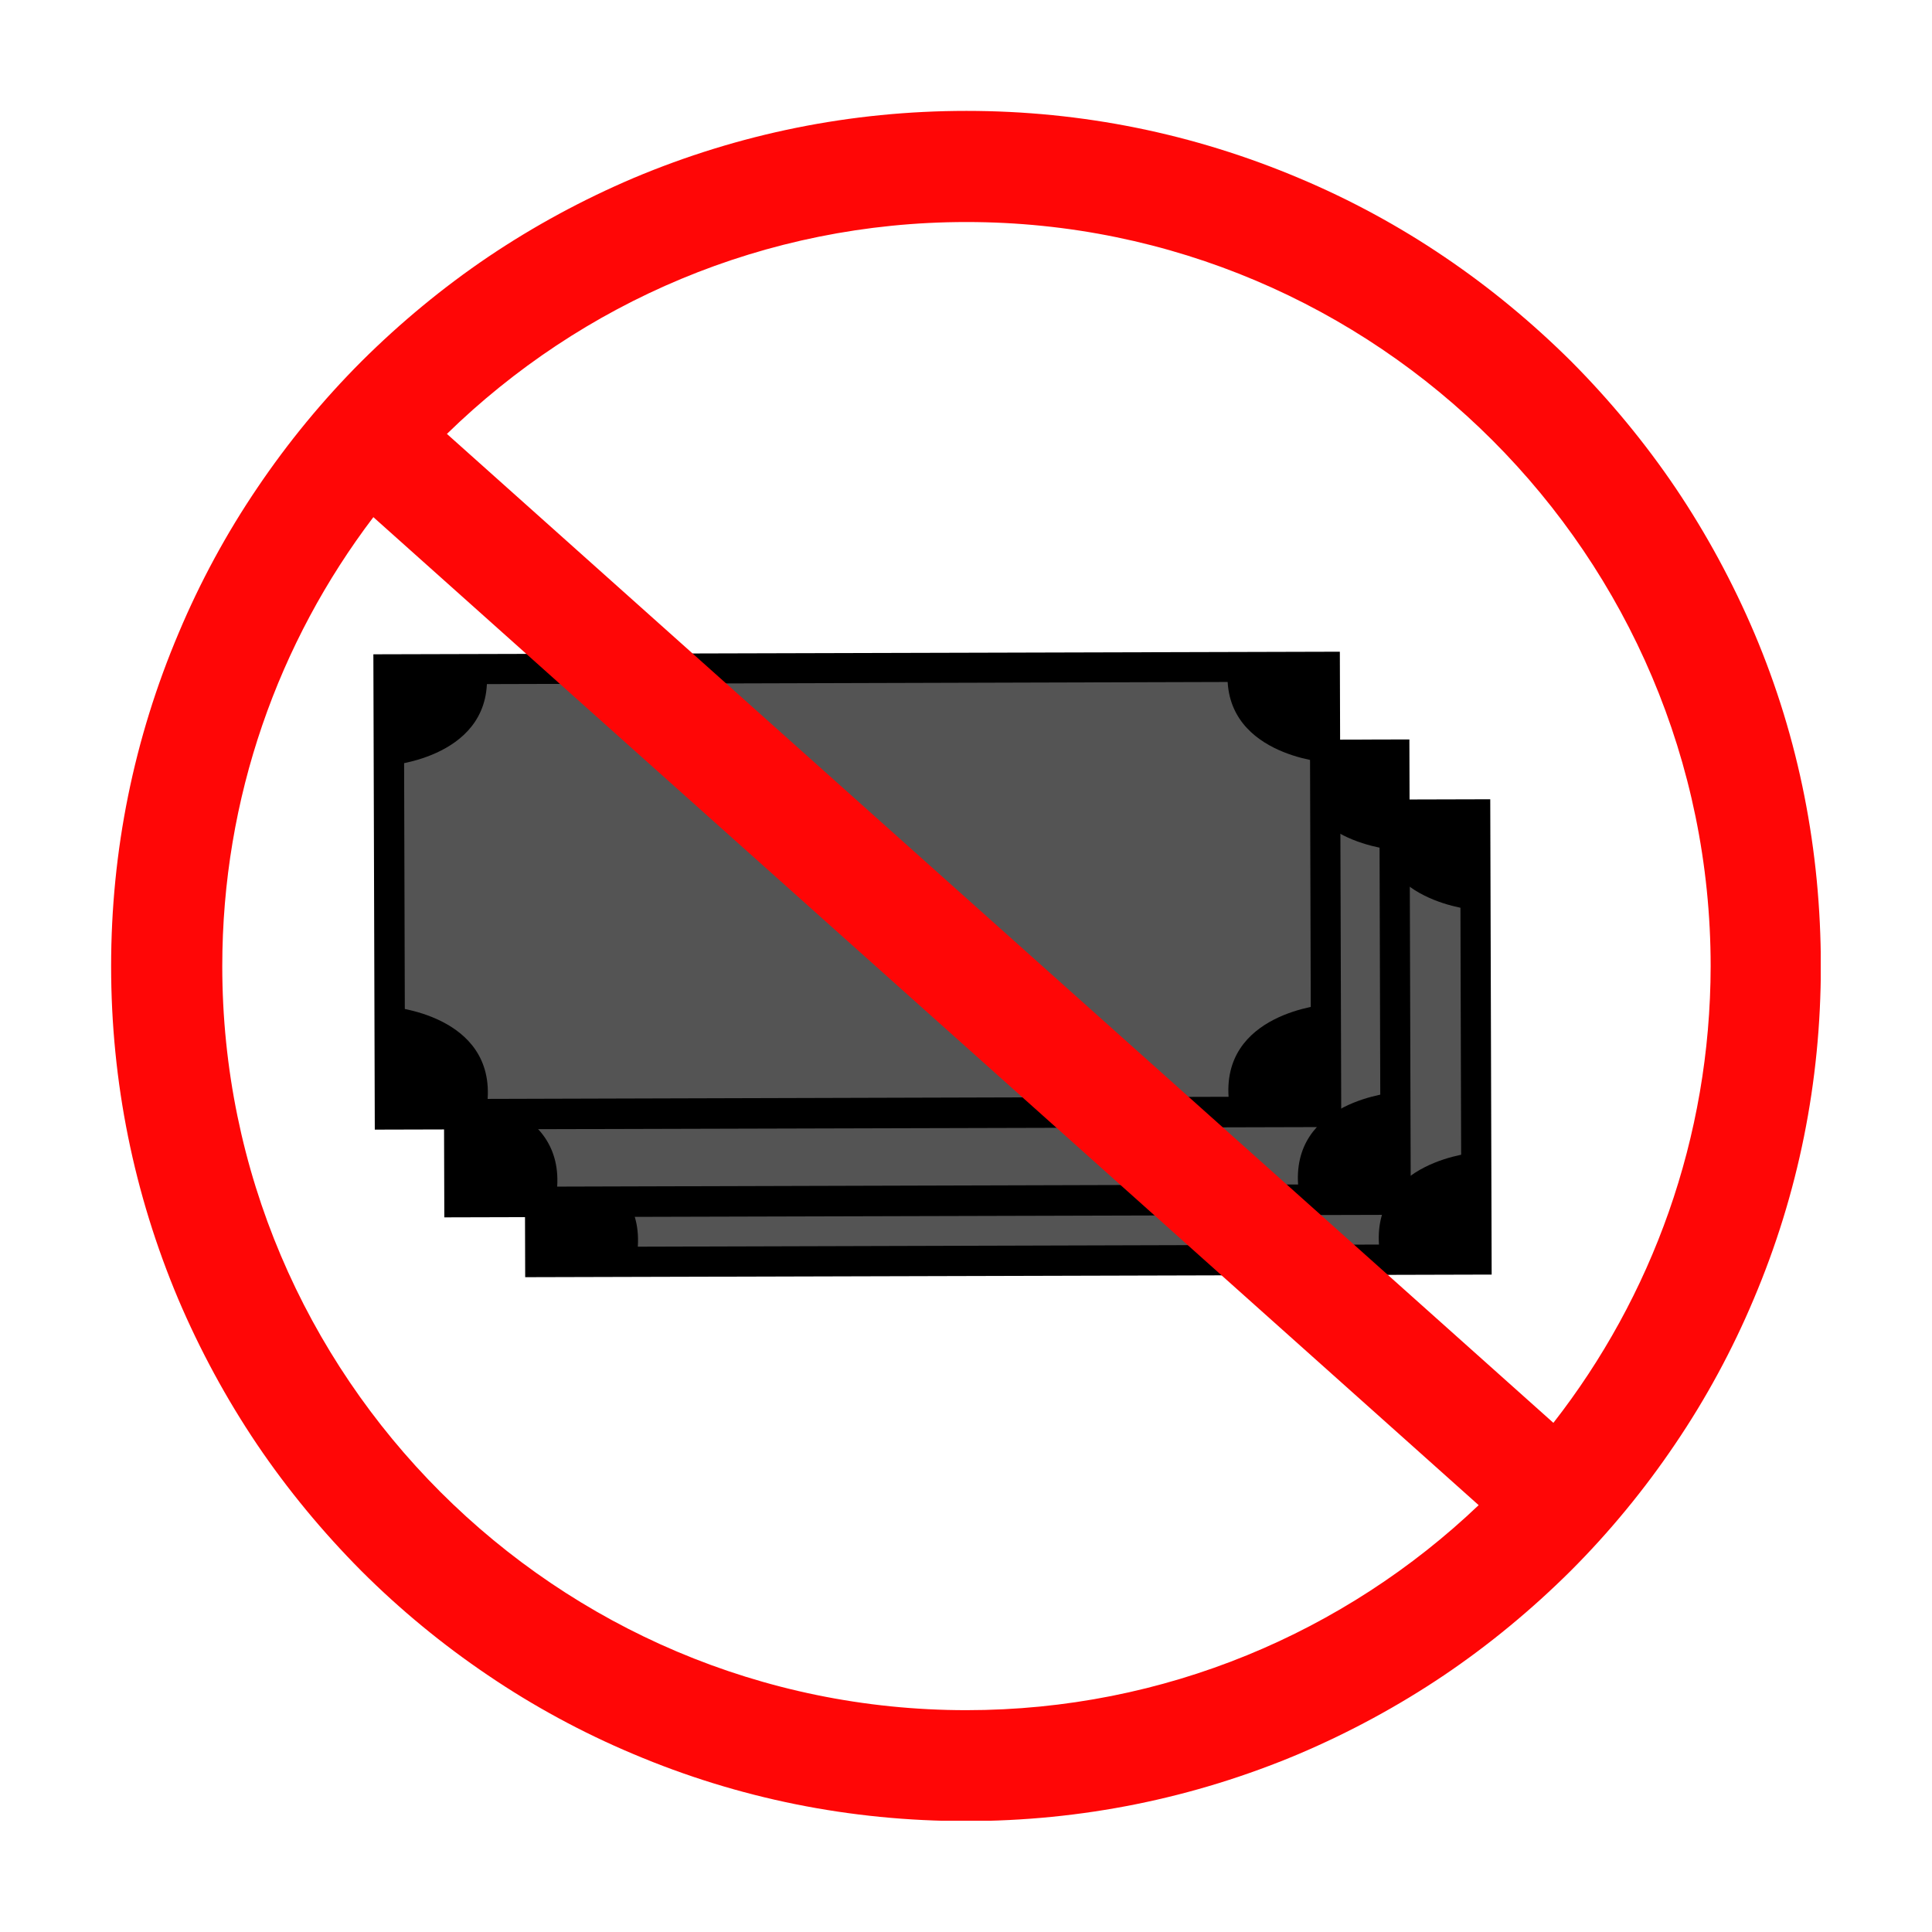
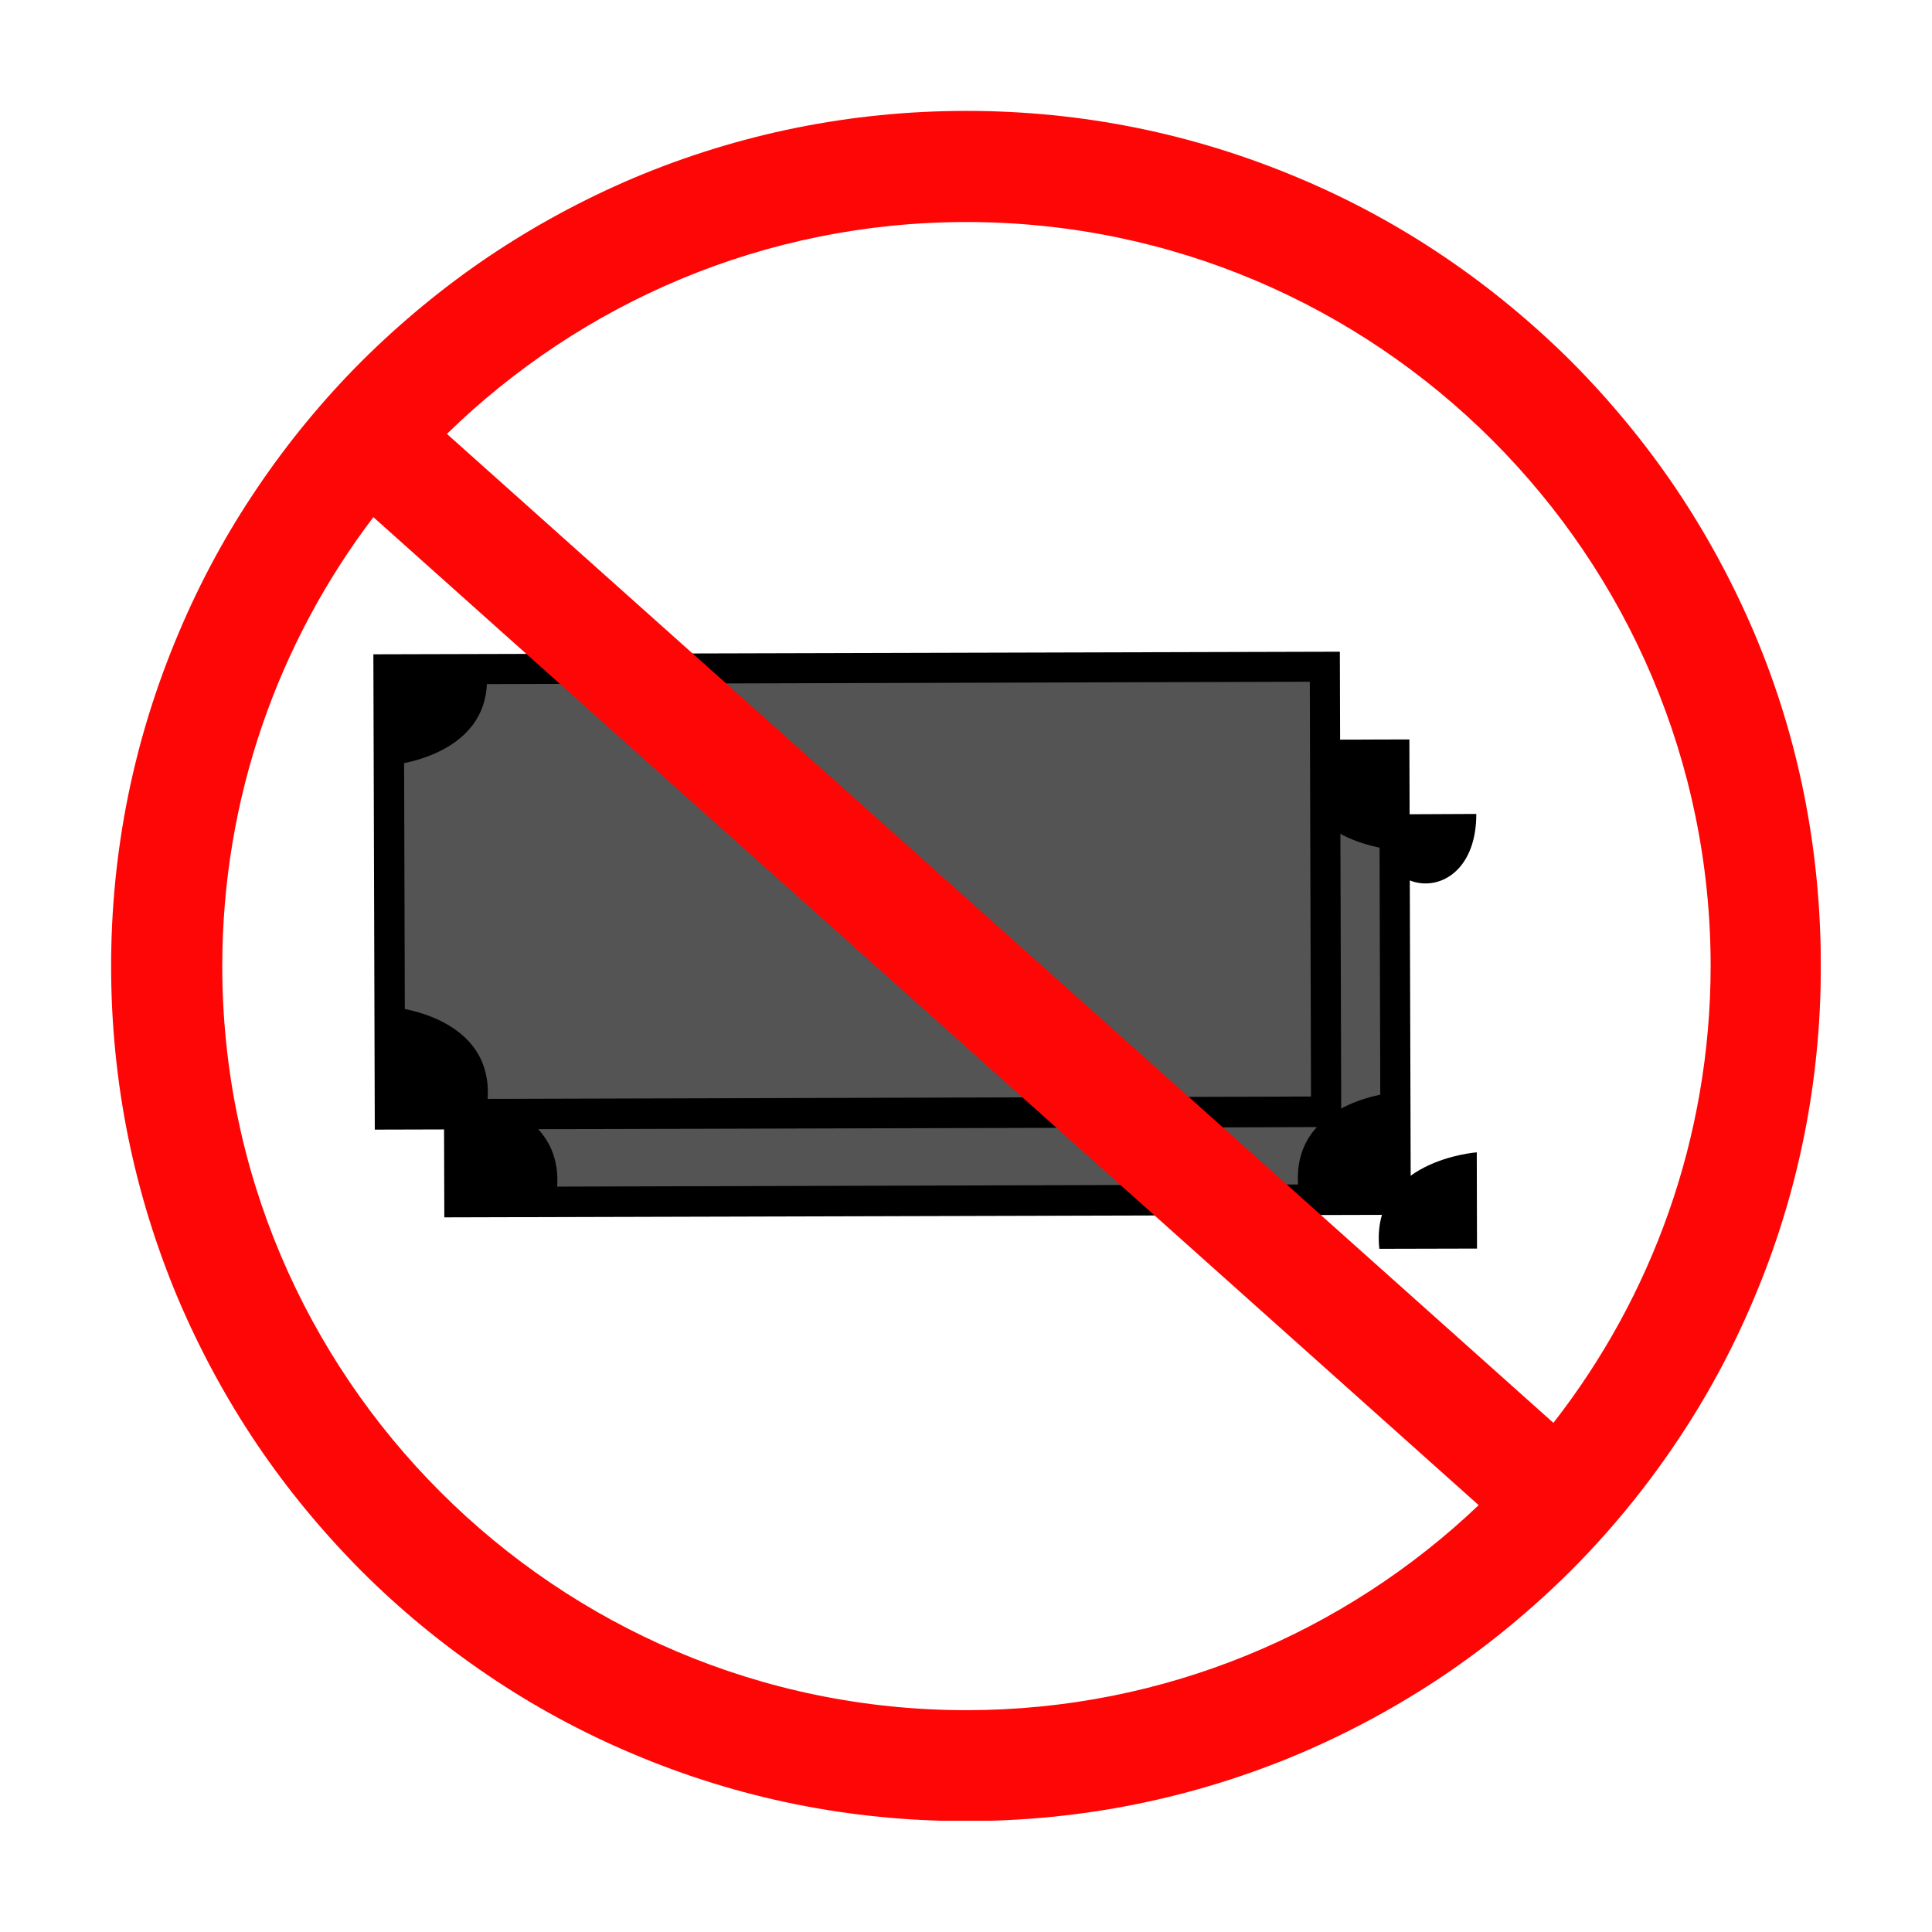
<svg xmlns="http://www.w3.org/2000/svg" width="800" zoomAndPan="magnify" viewBox="0 0 600 600" height="800" preserveAspectRatio="xMidYMid meet" version="1.0">
  <defs>
    <clipPath id="cd941999f2">
      <path d="M 34.438 34.438 L 565.438 34.438 L 565.438 565.438 L 34.438 565.438 Z M 34.438 34.438 " clip-rule="nonzero" />
    </clipPath>
  </defs>
-   <path fill="#545454" d="M 167.391 253.695 L 458.141 252.883 L 458.527 391.094 L 167.777 391.91 Z M 167.391 253.695 " fill-opacity="1" fill-rule="nonzero" />
-   <path fill="#000000" d="M 163.102 396.641 L 162.664 249.027 L 462.812 248.219 L 463.25 395.832 Z M 172.137 258.43 L 172.504 387.242 L 453.852 386.434 L 453.484 257.621 Z M 172.137 258.43 " fill-opacity="1" fill-rule="nonzero" />
  <path fill="#000000" d="M 167.438 253.727 L 167.508 283.617 C 167.508 283.617 200.703 281.195 197.766 253.652 " fill-opacity="1" fill-rule="nonzero" />
-   <path fill="#000000" d="M 458.477 252.773 L 458.551 282.664 C 458.551 282.664 425.355 280.387 428.074 252.918 " fill-opacity="1" fill-rule="nonzero" />
-   <path fill="#000000" d="M 167.582 388.418 L 167.508 358.527 C 167.508 358.527 200.703 360.805 197.988 388.27 " fill-opacity="1" fill-rule="nonzero" />
+   <path fill="#000000" d="M 458.477 252.773 C 458.551 282.664 425.355 280.387 428.074 252.918 " fill-opacity="1" fill-rule="nonzero" />
  <path fill="#000000" d="M 458.699 387.754 L 458.625 357.867 C 458.625 357.867 425.43 360.289 428.367 387.828 " fill-opacity="1" fill-rule="nonzero" />
  <path fill="#545454" d="M 142.273 235.043 L 433.023 234.227 L 433.41 372.441 L 142.66 373.254 Z M 142.273 235.043 " fill-opacity="1" fill-rule="nonzero" />
  <path fill="#000000" d="M 137.988 378.062 L 137.547 230.445 L 437.695 229.641 L 438.137 377.254 Z M 147.02 239.773 L 147.387 368.586 L 428.734 367.781 L 428.367 238.965 Z M 147.02 239.773 " fill-opacity="1" fill-rule="nonzero" />
  <path fill="#000000" d="M 142.32 235.074 L 142.395 264.965 C 142.395 264.965 175.586 262.539 172.648 235 " fill-opacity="1" fill-rule="nonzero" />
  <path fill="#000000" d="M 433.363 234.121 L 433.434 264.008 C 433.434 264.008 400.238 261.734 402.957 234.266 " fill-opacity="1" fill-rule="nonzero" />
  <path fill="#000000" d="M 142.539 369.762 L 142.465 339.945 C 142.465 339.945 175.66 342.223 172.945 369.688 " fill-opacity="1" fill-rule="nonzero" />
  <path fill="#000000" d="M 433.582 369.102 L 433.508 339.211 C 433.508 339.211 400.312 341.637 403.25 369.176 " fill-opacity="1" fill-rule="nonzero" />
  <path fill="#545454" d="M 120.754 207.867 L 411.504 207.055 L 411.891 345.27 L 121.145 346.082 Z M 120.754 207.867 " fill-opacity="1" fill-rule="nonzero" />
  <path fill="#000000" d="M 116.395 350.816 L 115.953 203.199 L 416.102 202.395 L 416.543 350.008 Z M 125.43 212.527 L 125.797 341.34 L 407.145 340.535 L 406.777 211.719 Z M 125.43 212.527 " fill-opacity="1" fill-rule="nonzero" />
  <path fill="#000000" d="M 120.727 207.828 L 120.801 237.719 C 120.801 237.719 153.996 235.293 151.059 207.754 " fill-opacity="1" fill-rule="nonzero" />
-   <path fill="#000000" d="M 411.77 206.875 L 411.844 236.762 C 411.844 236.762 378.648 234.488 381.367 207.02 " fill-opacity="1" fill-rule="nonzero" />
  <path fill="#000000" d="M 120.949 342.516 L 120.875 312.625 C 120.875 312.625 154.07 314.902 151.352 342.371 " fill-opacity="1" fill-rule="nonzero" />
-   <path fill="#000000" d="M 411.992 341.855 L 411.918 311.965 C 411.918 311.965 378.723 314.391 381.66 341.93 " fill-opacity="1" fill-rule="nonzero" />
  <g clip-path="url(#cd941999f2)">
    <path fill="#ff0606" d="M 544.844 196.664 C 538.16 180.949 529.934 165.746 520.387 151.574 C 510.914 137.547 499.973 124.328 488 112.281 C 475.883 100.238 462.664 89.297 448.637 79.82 C 434.465 70.203 419.262 61.977 403.547 55.367 C 370.719 41.488 335.98 34.438 300.141 34.438 C 264.305 34.438 229.492 41.488 196.738 55.293 C 181.023 61.977 165.82 70.203 151.645 79.75 C 137.621 89.223 124.398 100.164 112.355 112.137 C 100.312 124.18 89.441 137.398 79.969 151.426 C 70.348 165.602 62.125 180.801 55.512 196.52 C 41.559 229.418 34.508 264.23 34.508 300.066 C 34.508 335.906 41.559 370.719 55.367 403.473 C 62.051 419.188 70.273 434.391 79.82 448.562 C 89.297 462.59 100.238 475.809 112.211 487.855 C 124.254 499.898 137.473 510.766 151.5 520.242 C 165.672 529.863 180.875 538.086 196.59 544.695 C 229.344 558.578 264.156 565.555 299.996 565.555 C 335.832 565.555 370.645 558.504 403.398 544.695 C 419.113 538.012 434.316 529.789 448.488 520.242 C 462.516 510.766 475.738 499.824 487.781 487.855 C 499.824 475.809 510.695 462.59 520.168 448.562 C 529.789 434.391 538.012 419.188 544.621 403.473 C 558.504 370.719 565.48 335.906 565.48 300.066 C 565.48 264.23 558.723 229.418 544.844 196.664 Z M 300.141 531.109 C 172.723 531.109 69.027 427.488 69.027 300.066 C 69.027 247.707 86.504 199.383 115.953 160.605 L 459.211 467.438 C 417.793 506.875 361.758 531.109 300.141 531.109 Z M 482.418 441.879 L 138.793 134.754 C 180.508 94.07 237.426 68.953 300.141 68.953 C 427.559 68.953 531.258 172.648 531.258 300.066 C 531.184 353.461 512.969 402.738 482.418 441.879 Z M 482.418 441.879 " fill-opacity="1" fill-rule="nonzero" />
  </g>
</svg>